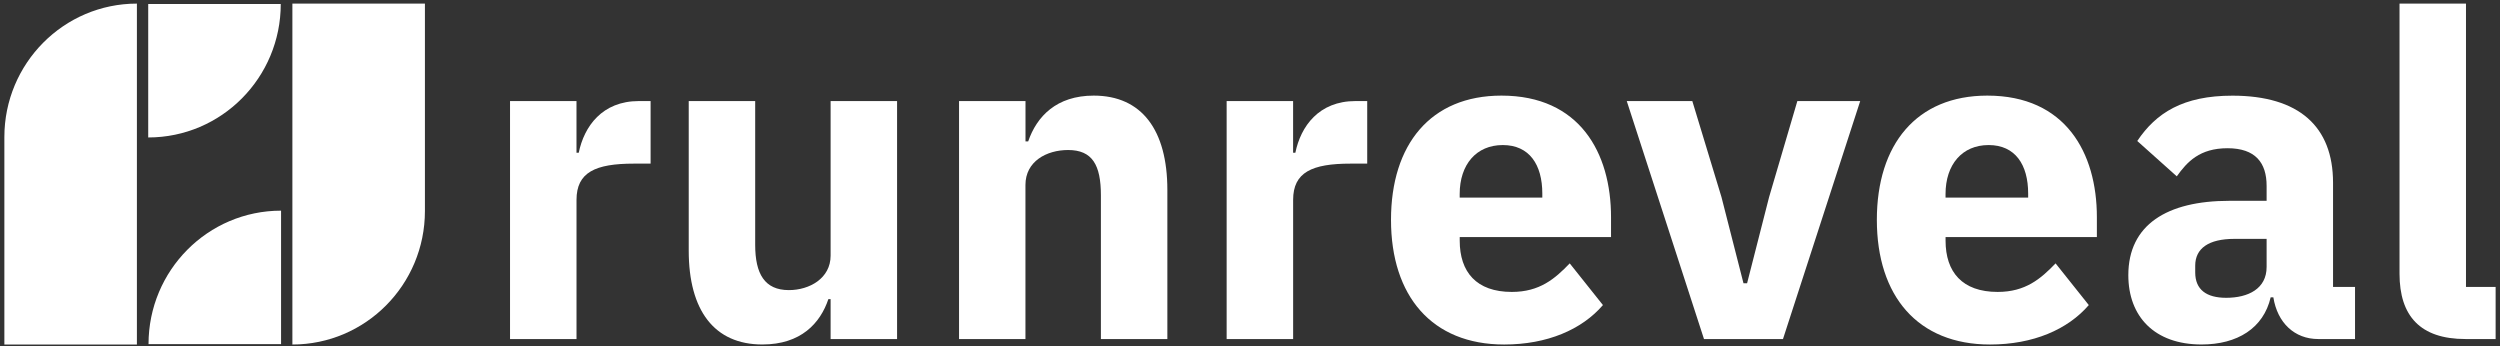
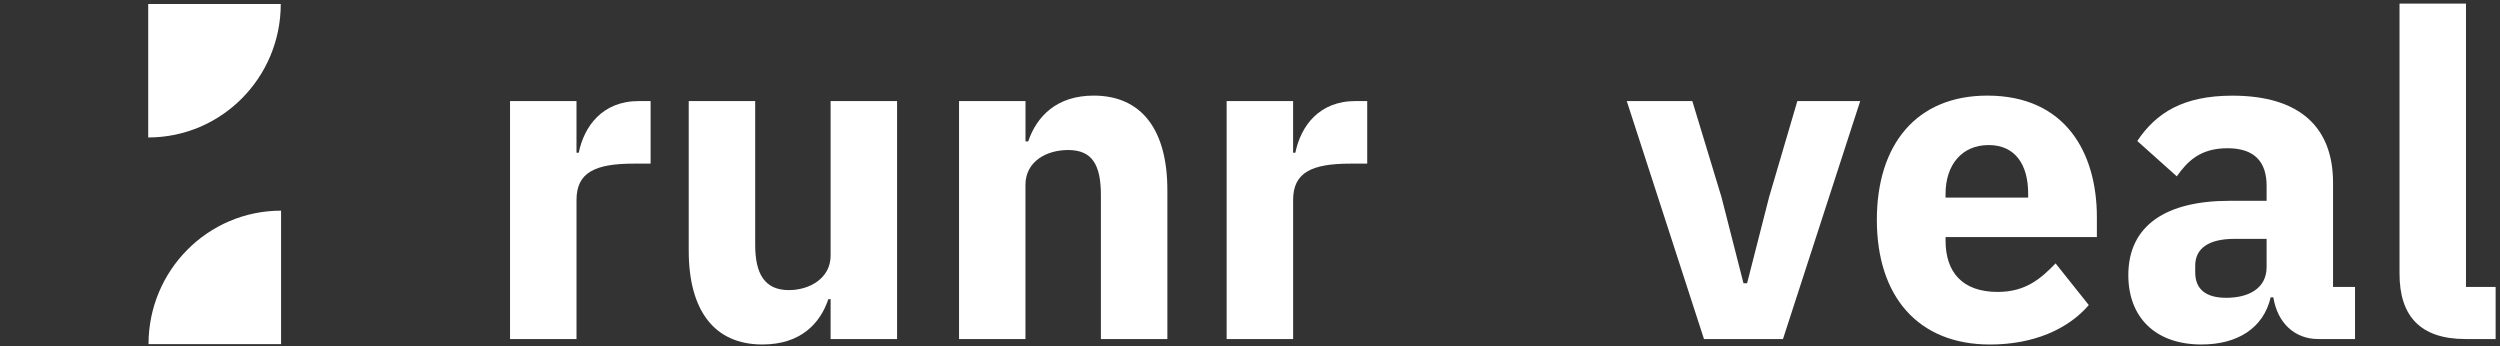
<svg xmlns="http://www.w3.org/2000/svg" fill="none" viewBox="0 0 491 68" height="68" width="491">
  <rect x="0" y="0" width="491" height="68" fill="#333333" stroke="none" />
  <g clip-path="url(#clip0_114_357)">
    <path fill="white" d="M100.17 66.587V19.848H113.222V29.996H113.665C114.725 24.831 118.253 19.848 125.483 19.848H127.777V32.136H124.513C116.929 32.136 113.227 33.829 113.227 39.259V66.592H100.175L100.17 66.587Z" />
    <path fill="white" d="M163.132 58.756H162.69C161.102 63.473 157.31 67.657 149.726 67.657C140.292 67.657 135.266 60.981 135.266 49.231V19.854H148.318V48.076C148.318 53.772 150.169 56.977 154.932 56.977C158.987 56.977 163.132 54.661 163.132 50.211V19.854H176.185V66.592H163.132V58.756Z" />
    <path fill="white" d="M188.356 66.587V19.848H201.408V27.77H201.936C203.613 22.872 207.488 18.778 214.809 18.778C224.243 18.778 229.269 25.545 229.269 37.294V66.587H216.217V38.365C216.217 32.402 214.54 29.463 209.777 29.463C205.543 29.463 201.398 31.688 201.398 36.32V66.587H188.346H188.356Z" />
    <path fill="white" d="M240.913 66.587V19.848H253.965V29.996H254.408C255.469 24.831 258.997 19.848 266.227 19.848H268.521V32.136H265.256C257.673 32.136 253.971 33.829 253.971 39.259V66.592H240.918L240.913 66.587Z" />
-     <path fill="white" d="M273.193 43.172C273.193 28.393 280.956 18.778 294.889 18.778C310.236 18.778 316.406 29.995 316.406 42.64V46.558H286.689V47.272C286.689 53.415 289.953 57.334 296.919 57.334C302.388 57.334 305.383 54.752 308.295 51.728L314.818 59.916C310.673 64.723 303.881 67.662 295.416 67.662C281.22 67.662 273.193 58.138 273.193 43.178V43.172ZM286.683 38.098V38.812H302.91V38.013C302.91 32.317 300.353 28.489 295.147 28.489C289.943 28.489 286.683 32.317 286.683 38.104V38.098Z" />
    <path fill="white" d="M334.663 66.587L319.496 19.848H332.37L338.102 38.721L342.421 55.636H343.128L347.447 38.721L353 19.848H365.345L350.178 66.587H334.658H334.663Z" />
    <path fill="white" d="M368.614 43.172C368.614 28.393 376.377 18.778 390.31 18.778C405.657 18.778 411.826 29.995 411.826 42.64V46.558H382.109V47.272C382.109 53.415 385.374 57.334 392.341 57.334C397.81 57.334 400.805 54.752 403.716 51.728L410.24 59.916C406.094 64.723 399.302 67.662 390.838 67.662C376.641 67.662 368.614 58.138 368.614 43.178V43.172ZM382.104 38.098V38.812H398.331V38.013C398.331 32.317 395.774 28.489 390.569 28.489C385.364 28.489 382.104 32.317 382.104 38.104V38.098Z" />
    <path fill="white" d="M455.303 66.587C450.63 66.587 447.277 63.382 446.486 58.399H445.959C444.545 64.452 439.435 67.657 432.379 67.657C423.118 67.657 418.003 62.136 418.003 54.038C418.003 44.157 425.586 39.44 437.842 39.44H445.163V36.501C445.163 31.96 442.957 29.112 437.489 29.112C432.02 29.112 429.552 31.784 427.522 34.633L419.759 27.69C423.461 22.169 428.756 18.789 438.454 18.789C451.506 18.789 458.21 24.842 458.21 35.884V56.36H462.528V66.598H455.298L455.303 66.587ZM445.163 52.436V46.915H438.813C433.787 46.915 431.14 48.784 431.14 52.17V53.506C431.14 56.887 433.344 58.489 437.225 58.489C441.545 58.489 445.163 56.711 445.163 52.436Z" />
    <path fill="white" d="M484.229 66.587C475.322 66.587 471.267 62.046 471.267 53.767V0.708H484.319V56.349H490.141V66.587H484.229Z" />
    <path fill="white" d="M55.14 0.784H29.11V26.997C43.487 26.997 55.14 15.262 55.14 0.784Z" />
-     <path fill="white" d="M26.888 0.708V67.662H0.858V26.922C0.858 12.453 12.524 0.708 26.888 0.708Z" />
    <path fill="white" d="M29.171 67.587H55.201V41.374C40.824 41.374 29.171 53.11 29.171 67.587Z" />
-     <path fill="white" d="M57.425 67.662V0.708H83.455V41.449C83.455 55.917 71.79 67.662 57.425 67.662Z" />
  </g>
  <defs>
    <clipPath id="clip0_114_357">
      <rect fill="white" height="68" width="491" />
    </clipPath>
  </defs>
</svg>